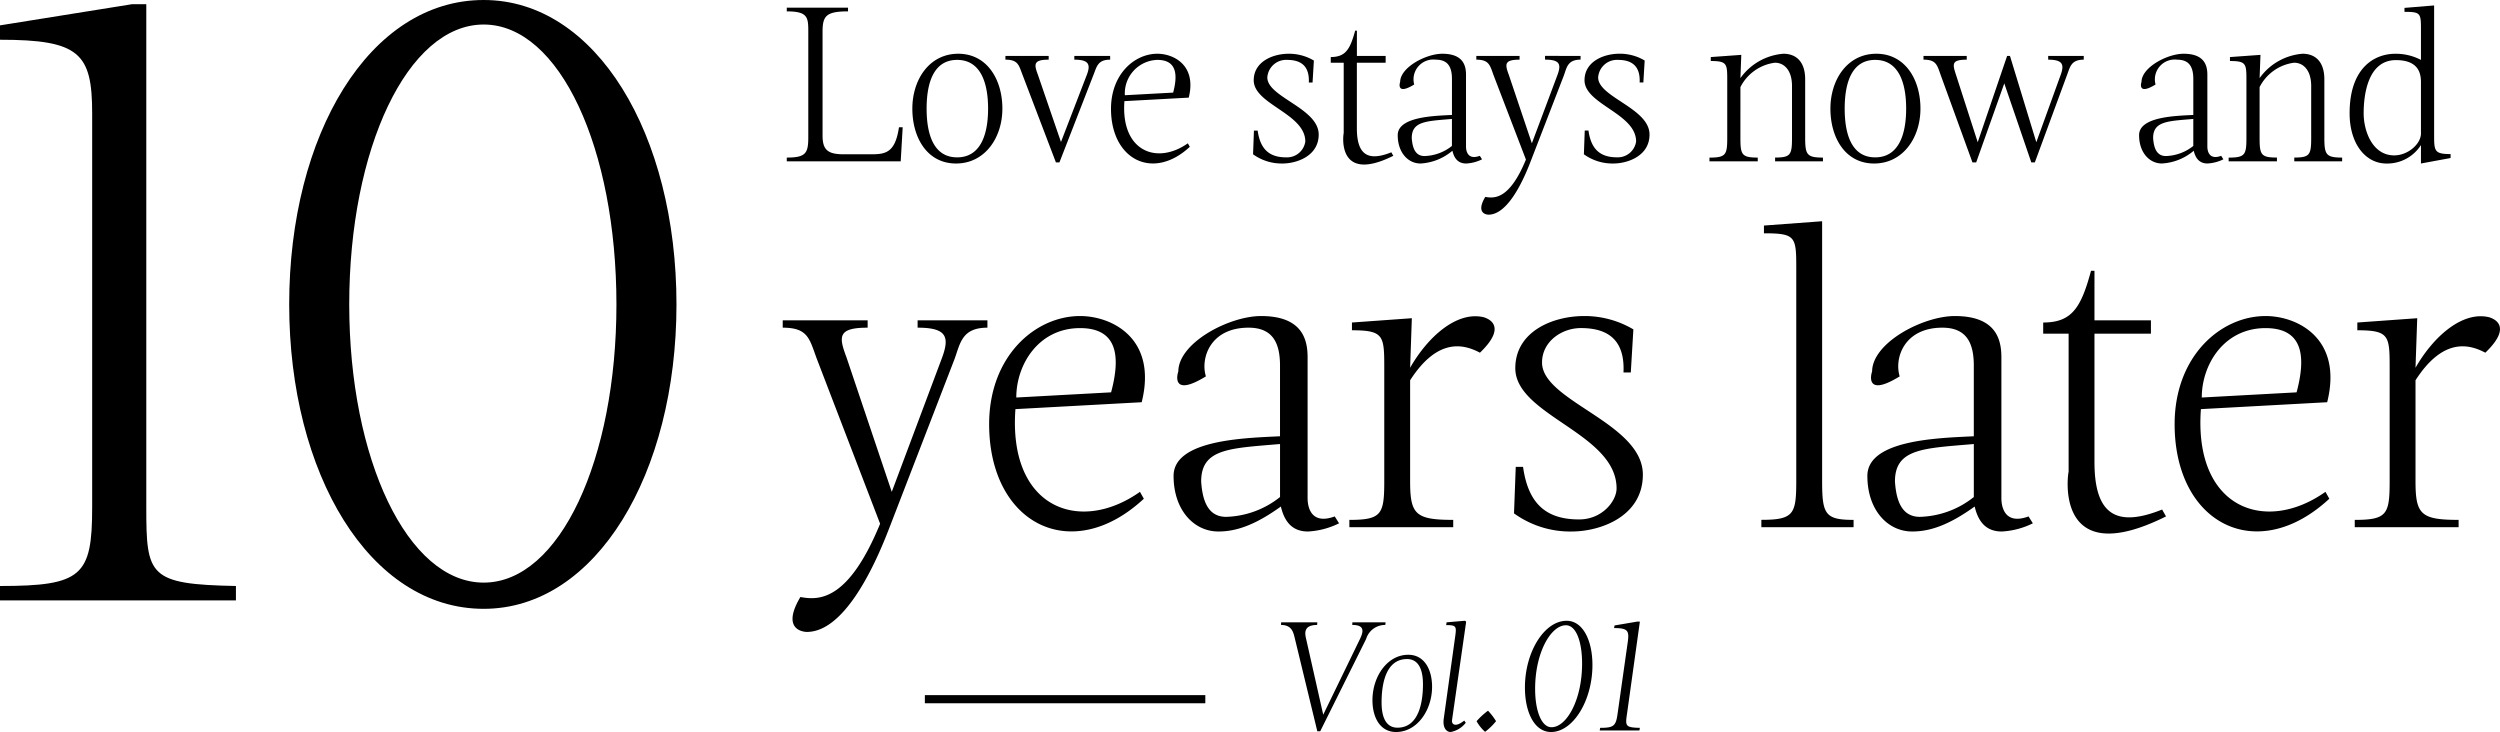
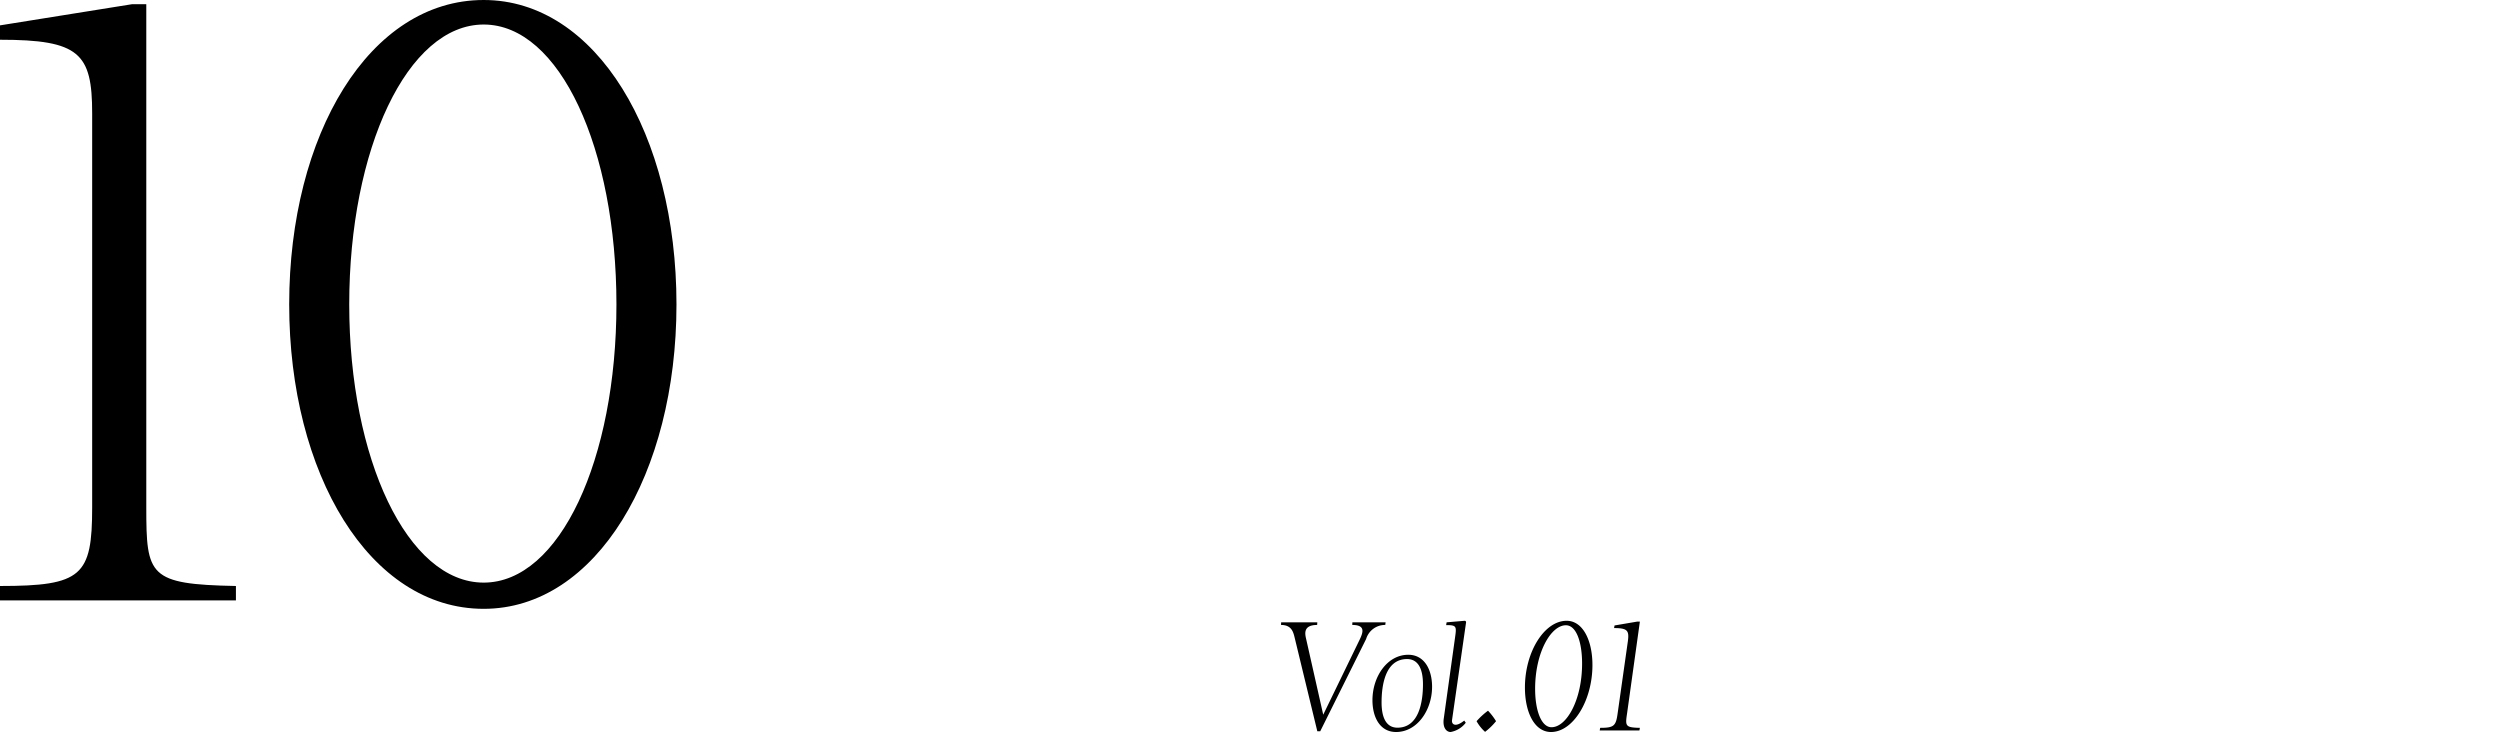
<svg xmlns="http://www.w3.org/2000/svg" width="307.476" height="90.03" viewBox="0 0 307.476 90.03">
  <g id="logo_vol01" transform="translate(-397.368 -820.16)">
    <path id="パス_475" data-name="パス 475" d="M5.016-11.229c-.133-.589-.437-1.748,1.349-1.748l.019-.323H1.938l-.019.323c1.406,0,1.539,1.007,1.729,1.767L6.384.095h.361l5.643-11.343a2.42,2.42,0,0,1,2.356-1.729l.038-.323H10.7l-.019.323c1.577,0,1.387.817.931,1.767l-4.5,9.272ZM17.575-9.31c-2.584,0-4.408,2.679-4.408,5.586,0,2.109.931,3.914,2.907,3.914C18.658.19,20.5-2.489,20.5-5.377,20.5-7.486,19.551-9.31,17.575-9.31ZM16.245-.342c-1.444,0-1.957-1.349-1.957-3.1,0-2.166.475-5.339,3.135-5.339,1.444,0,1.957,1.349,1.957,3.1C19.38-3.515,18.886-.342,16.245-.342ZM24.681-13.3a.175.175,0,0,0-.171-.19l-2.223.19-.057.342c1.311,0,1.292.152,1.083,1.615L21.945-1.52c-.19,1.235.361,1.71.836,1.71A3.02,3.02,0,0,0,24.643-.95l-.19-.266c-1.1.893-1.577.456-1.5-.057ZM27.018.171A7.977,7.977,0,0,0,28.367-1.14a7.489,7.489,0,0,0-.988-1.292A9.079,9.079,0,0,0,25.973-1.14,5.047,5.047,0,0,0,27.018.171Zm6.156-5.282c0-4.5,1.957-7.828,3.781-7.828,1.292,0,1.995,2.071,1.995,4.712,0,4.5-1.919,7.828-3.762,7.828C33.934-.4,33.174-2.451,33.174-5.111Zm7.049-2.945c0-3.059-1.2-5.434-3.173-5.434-2.736,0-5.13,3.819-5.13,8.208,0,3.1,1.2,5.472,3.211,5.472C37.829.19,40.223-3.648,40.223-8.056ZM46,0l.057-.323c-1.805-.038-1.805-.228-1.577-1.767l1.577-11.3h-.323l-2.793.475-.057.323c1.653,0,1.881.3,1.691,1.653L43.32-2.09c-.209,1.539-.456,1.767-2.147,1.767L41.116,0Z" transform="translate(553 910)" />
-     <path id="パス_476" data-name="パス 476" d="M0,0H34.494" transform="translate(511.117 906.155)" fill="none" stroke="#000" stroke-width="1" />
-     <path id="パス_477" data-name="パス 477" d="M21.783-20.723c.689-1.908.9-3.816,4.028-3.816v-.9H17.225v.9c3.5,0,3.975,1.06,3.021,3.657l-6.2,16.536L8.48-20.882c-.954-2.544-1.113-3.657,2.6-3.657v-.9H.636v.9c3.127,0,3.286,1.378,4.187,3.816l7.791,20.3C8.692,9.116,5.088,9.01,2.809,8.586c-2.65,4.452,1.007,4.293.8,4.293,4.452,0,8.109-7.526,10.07-12.614ZM37.206-25.97c-5.512,0-11.183,4.929-11.183,13.3C26.023-.424,36.146,4.77,45.05-3.5l-.477-.848C37.153.9,28.355-2.332,29.256-14.522l15.529-.848C46.746-23.214,41.128-25.97,37.206-25.97Zm0,1.484c4.664,0,4.982,3.551,3.816,7.9l-11.66.636C29.362-20.034,32.118-24.486,37.206-24.486ZM68.529-1.325C65.508-.212,65.19-2.65,65.19-3.551V-20.882c0-2.12-.583-5.088-5.724-5.088-3.922,0-10.176,3.286-10.176,6.837,0-.106-1.166,3.392,3.392.583-.689-2.226.53-5.989,5.247-5.989,2.915,0,3.869,1.8,3.869,4.664v8.692c-4.346.212-13.091.424-13.091,4.876C48.707-2.12,51.2.53,54.219.53c2.12,0,4.452-.742,7.685-3.074C62.434-.265,63.653.53,65.243.53A9.75,9.75,0,0,0,69.059-.477ZM52.1-5.618c0-4.081,3.551-4.081,9.7-4.611V-3.71a11.108,11.108,0,0,1-6.625,2.438C52.947-1.272,52.258-3.233,52.1-5.618ZM83.1-.9c-4.664,0-5.3-.689-5.3-4.77v-12.4c3.445-5.353,6.678-4.4,8.586-3.392,3.816-3.657.371-4.346.53-4.346-3.339-.848-6.943,2.385-9.116,6.2l.212-6.095-7.367.53v.954c3.975,0,3.975.689,3.975,4.77v13.78c0,4.081-.318,4.77-4.293,4.77V0H83.1ZM104.94-19.027l.318-5.3a11.742,11.742,0,0,0-6.042-1.643c-3.975,0-8.48,1.961-8.48,6.413,0,5.83,12.455,8,12.455,14.787,0,1.537-1.749,3.816-4.611,3.816-3.975,0-6.254-1.855-6.89-6.466h-.9L90.577-1.7A11.805,11.805,0,0,0,97.679.53c3.445,0,8.745-1.8,8.745-7,0-6.36-12.4-9.01-12.4-13.78,0-2.6,2.438-4.24,4.77-4.24,2.809,0,5.459,1.007,5.247,5.459ZM132.341-.9c-3.5,0-3.869-.689-3.869-4.77V-37.63l-7.155.53v.954c3.975,0,3.975.424,3.975,4.5v25.97c0,4.081-.318,4.77-4.293,4.77V0h11.342Zm21.518-.424c-3.021,1.113-3.339-1.325-3.339-2.226V-20.882c0-2.12-.583-5.088-5.724-5.088-3.922,0-10.176,3.286-10.176,6.837,0-.106-1.166,3.392,3.392.583-.689-2.226.53-5.989,5.247-5.989,2.915,0,3.869,1.8,3.869,4.664v8.692c-4.346.212-13.091.424-13.091,4.876,0,4.187,2.491,6.837,5.512,6.837,2.12,0,4.452-.742,7.685-3.074.53,2.279,1.749,3.074,3.339,3.074a9.75,9.75,0,0,0,3.816-1.007Zm-16.43-4.293c0-4.081,3.551-4.081,9.7-4.611V-3.71A11.108,11.108,0,0,1,140.5-1.272C138.277-1.272,137.588-3.233,137.429-5.618Zm24.539-25.917h-.424c-1.219,4.505-2.332,6.36-5.883,6.36V-23.8h3.127V-6.784c0-.424-2.173,12.508,11.978,5.459l-.477-.848c-5.671,2.279-8.321.583-8.321-5.83V-23.8h6.943V-25.44h-6.943Zm21.041,5.565c-5.512,0-11.183,4.929-11.183,13.3,0,12.243,10.123,17.437,19.027,9.169l-.477-.848C182.956.9,174.158-2.332,175.059-14.522l15.529-.848C192.549-23.214,186.931-25.97,183.009-25.97Zm0,1.484c4.664,0,4.982,3.551,3.816,7.9l-11.66.636C175.165-20.034,177.921-24.486,183.009-24.486ZM206.753-.9c-4.664,0-5.3-.689-5.3-4.77v-12.4c3.445-5.353,6.678-4.4,8.586-3.392,3.816-3.657.371-4.346.53-4.346-3.339-.848-6.943,2.385-9.116,6.2l.212-6.095-7.367.53v.954c3.975,0,3.975.689,3.975,4.77v13.78c0,4.081-.318,4.77-4.293,4.77V0h12.773Z" transform="translate(493 885)" />
    <path id="パス_478" data-name="パス 478" d="M33.384,0V-1.768C22.672-1.976,22.36-3.016,22.36-11.44V-73.32H20.592L4.368-70.72v1.768c9.776,0,11.336,1.664,11.336,9.048V-11.44c0,8.424-1.248,9.672-11.336,9.672V0ZM47.32-36.4c0-19.136,7.176-34.424,16.536-34.424S80.184-55.536,80.184-36.4c0,19.032-6.968,34.216-16.328,34.216S47.32-17.368,47.32-36.4Zm40.248,0c0-20.9-9.88-37.44-23.712-37.44-14.04,0-23.92,16.536-23.92,37.44,0,20.8,9.88,37.44,23.92,37.44C77.688,1.04,87.568-15.6,87.568-36.4Z" transform="translate(393 894)" />
-     <path id="パス_479" data-name="パス 479" d="M8.667-18.9H1.134v.459c2.592,0,2.646.729,2.646,2.511V-2.97C3.78-1,3.483-.459,1.134-.459V0H15.147l.243-4.185h-.459C14.472-1.053,13.284-.864,11.5-.864H8.127c-1.971,0-2.592-.567-2.592-2.295V-15.93c0-1.944.432-2.511,3.132-2.511Zm13.554,5.67c-3.537,0-5.643,3.159-5.643,6.75S18.414.27,21.951.27s5.7-3.159,5.7-6.75S25.758-13.23,22.221-13.23ZM22.086-.486c-2.808,0-3.753-2.673-3.753-5.994s.945-5.994,3.753-5.994S25.893-9.8,25.893-6.48,24.894-.486,22.086-.486Zm16.74-10.071c.432-1.053.513-1.944,2.079-1.944v-.459H36.5v.459c1.728,0,2.052.54,1.539,1.863L34.857-2.376l-2.835-8.262c-.486-1.3-.567-1.863,1.323-1.863v-.459H28.026v.459c1.593,0,1.647.7,2.133,1.944L34.236.135h.432ZM46.71-13.23c-2.808,0-5.7,2.511-5.7,6.777,0,6.237,5.157,8.883,9.693,4.671l-.243-.432C46.683.459,42.2-1.188,42.66-7.4l7.911-.432C51.57-11.826,48.708-13.23,46.71-13.23Zm0,.756c2.376,0,2.538,1.809,1.944,4.023l-5.94.324A4.125,4.125,0,0,1,46.71-12.474ZM65.8-9.693l.162-2.7a5.982,5.982,0,0,0-3.078-.837c-2.025,0-4.32,1-4.32,3.267,0,2.97,6.345,4.077,6.345,7.533A2.274,2.274,0,0,1,62.559-.486c-2.025,0-3.186-.945-3.51-3.294H58.59L58.482-.864A6.014,6.014,0,0,0,62.1.27c1.755,0,4.455-.918,4.455-3.564,0-3.24-6.318-4.59-6.318-7.02a2.315,2.315,0,0,1,2.43-2.16c1.431,0,2.781.513,2.673,2.781Zm5.454-6.372h-.216c-.621,2.3-1.188,3.24-3,3.24v.7h1.593v8.667c0-.216-1.107,6.372,6.1,2.781l-.243-.432c-2.889,1.161-4.239.3-4.239-2.97v-8.046H74.79v-.837H71.253ZM86.373-.675c-1.539.567-1.7-.675-1.7-1.134v-8.829c0-1.08-.3-2.592-2.916-2.592-2,0-5.184,1.674-5.184,3.483,0-.054-.594,1.728,1.728.3A2.44,2.44,0,0,1,80.973-12.5c1.485,0,1.971.918,1.971,2.376V-5.7c-2.214.108-6.669.216-6.669,2.484C76.275-1.08,77.544.27,79.083.27A6.621,6.621,0,0,0,83-1.3C83.268-.135,83.889.27,84.7.27a4.967,4.967,0,0,0,1.944-.513ZM78-2.862c0-2.079,1.809-2.079,4.941-2.349V-1.89A5.659,5.659,0,0,1,79.569-.648C78.435-.648,78.084-1.647,78-2.862Zm18.711-7.7c.351-.972.459-1.944,2.052-1.944v-.459H94.392v.459c1.782,0,2.025.54,1.539,1.863L92.772-2.214l-2.835-8.424c-.486-1.3-.567-1.863,1.323-1.863v-.459H85.941v.459c1.593,0,1.674.7,2.133,1.944L92.043-.216c-2,4.86-3.834,4.806-5,4.59-1.35,2.268.513,2.187.4,2.187,2.268,0,4.131-3.834,5.13-6.426Zm9.774.864.162-2.7a5.982,5.982,0,0,0-3.078-.837c-2.025,0-4.32,1-4.32,3.267,0,2.97,6.345,4.077,6.345,7.533a2.274,2.274,0,0,1-2.349,1.944c-2.025,0-3.186-.945-3.51-3.294h-.459L99.171-.864A6.014,6.014,0,0,0,102.789.27c1.755,0,4.455-.918,4.455-3.564,0-3.24-6.318-4.59-6.318-7.02a2.315,2.315,0,0,1,2.43-2.16c1.431,0,2.781.513,2.673,2.781ZM120.555-.459c-1.971,0-2.133-.351-2.133-2.43V-9.126a5.551,5.551,0,0,1,4.239-3c1.161,0,2.106.945,2.106,2.862v6.372c0,2.079-.162,2.43-2.079,2.43V0h5.886V-.459c-1.971,0-2.187-.351-2.187-2.43v-7.182c0-2.322-1.242-3.159-2.673-3.159a7.18,7.18,0,0,0-5.292,3l.108-2.862-3.753.27v.486c2.025,0,2.025.351,2.025,2.43v7.02c0,2.079-.162,2.43-2.187,2.43V0h5.94Zm14.58-12.771c-3.537,0-5.643,3.159-5.643,6.75S131.328.27,134.865.27s5.7-3.159,5.7-6.75S138.672-13.23,135.135-13.23ZM135-.486c-2.808,0-3.753-2.673-3.753-5.994s.945-5.994,3.753-5.994,3.807,2.673,3.807,5.994S137.808-.486,135-.486Zm23.571-10.071c.4-1.053.513-1.944,2.079-1.944v-.459h-4.374v.459c1.728,0,2.025.54,1.539,1.863l-3,8.289-3.24-10.611h-.351L147.609-2.349l-2.673-8.289c-.432-1.323-.567-1.863,1.323-1.863v-.459H140.94v.459c1.593,0,1.674.675,2.133,1.944L146.961.135h.459l3.456-9.72L154.2.135h.432ZM177.552-.675c-1.539.567-1.7-.675-1.7-1.134v-8.829c0-1.08-.3-2.592-2.916-2.592-2,0-5.184,1.674-5.184,3.483,0-.054-.594,1.728,1.728.3a2.44,2.44,0,0,1,2.673-3.051c1.485,0,1.971.918,1.971,2.376V-5.7c-2.214.108-6.669.216-6.669,2.484,0,2.133,1.269,3.483,2.808,3.483A6.621,6.621,0,0,0,174.177-1.3c.27,1.161.891,1.566,1.7,1.566a4.967,4.967,0,0,0,1.944-.513Zm-8.37-2.187c0-2.079,1.809-2.079,4.941-2.349V-1.89a5.659,5.659,0,0,1-3.375,1.242C169.614-.648,169.263-1.647,169.182-2.862Zm15.228,2.4c-1.971,0-2.133-.351-2.133-2.43V-9.126a5.551,5.551,0,0,1,4.239-3c1.161,0,2.106.945,2.106,2.862v6.372c0,2.079-.162,2.43-2.079,2.43V0h5.886V-.459c-1.971,0-2.187-.351-2.187-2.43v-7.182c0-2.322-1.242-3.159-2.673-3.159a7.18,7.18,0,0,0-5.292,3l.108-2.862-3.753.27v.486c2.025,0,2.025.351,2.025,2.43v7.02c0,2.079-.162,2.43-2.187,2.43V0h5.94ZM203.742-19.17l-3.645.3v.486c2.025,0,2.025.189,2.025,2.268v3.645a6.648,6.648,0,0,0-3.159-.756c-2.538,0-5.616,1.7-5.616,7.317,0,3.78,1.971,6.183,4.536,6.183A4.917,4.917,0,0,0,202.122-2V.27l3.645-.675V-.891c-2,0-2.025-.378-2.025-2.376ZM198.828-.729c-2.646,0-3.753-2.943-3.753-5.184,0-2.133.459-6.534,3.969-6.534,3.267,0,3.078,2.241,3.078,3.1v5.805C202.2-2.187,200.556-.729,198.828-.729Z" transform="translate(493 840)" />
  </g>
</svg>